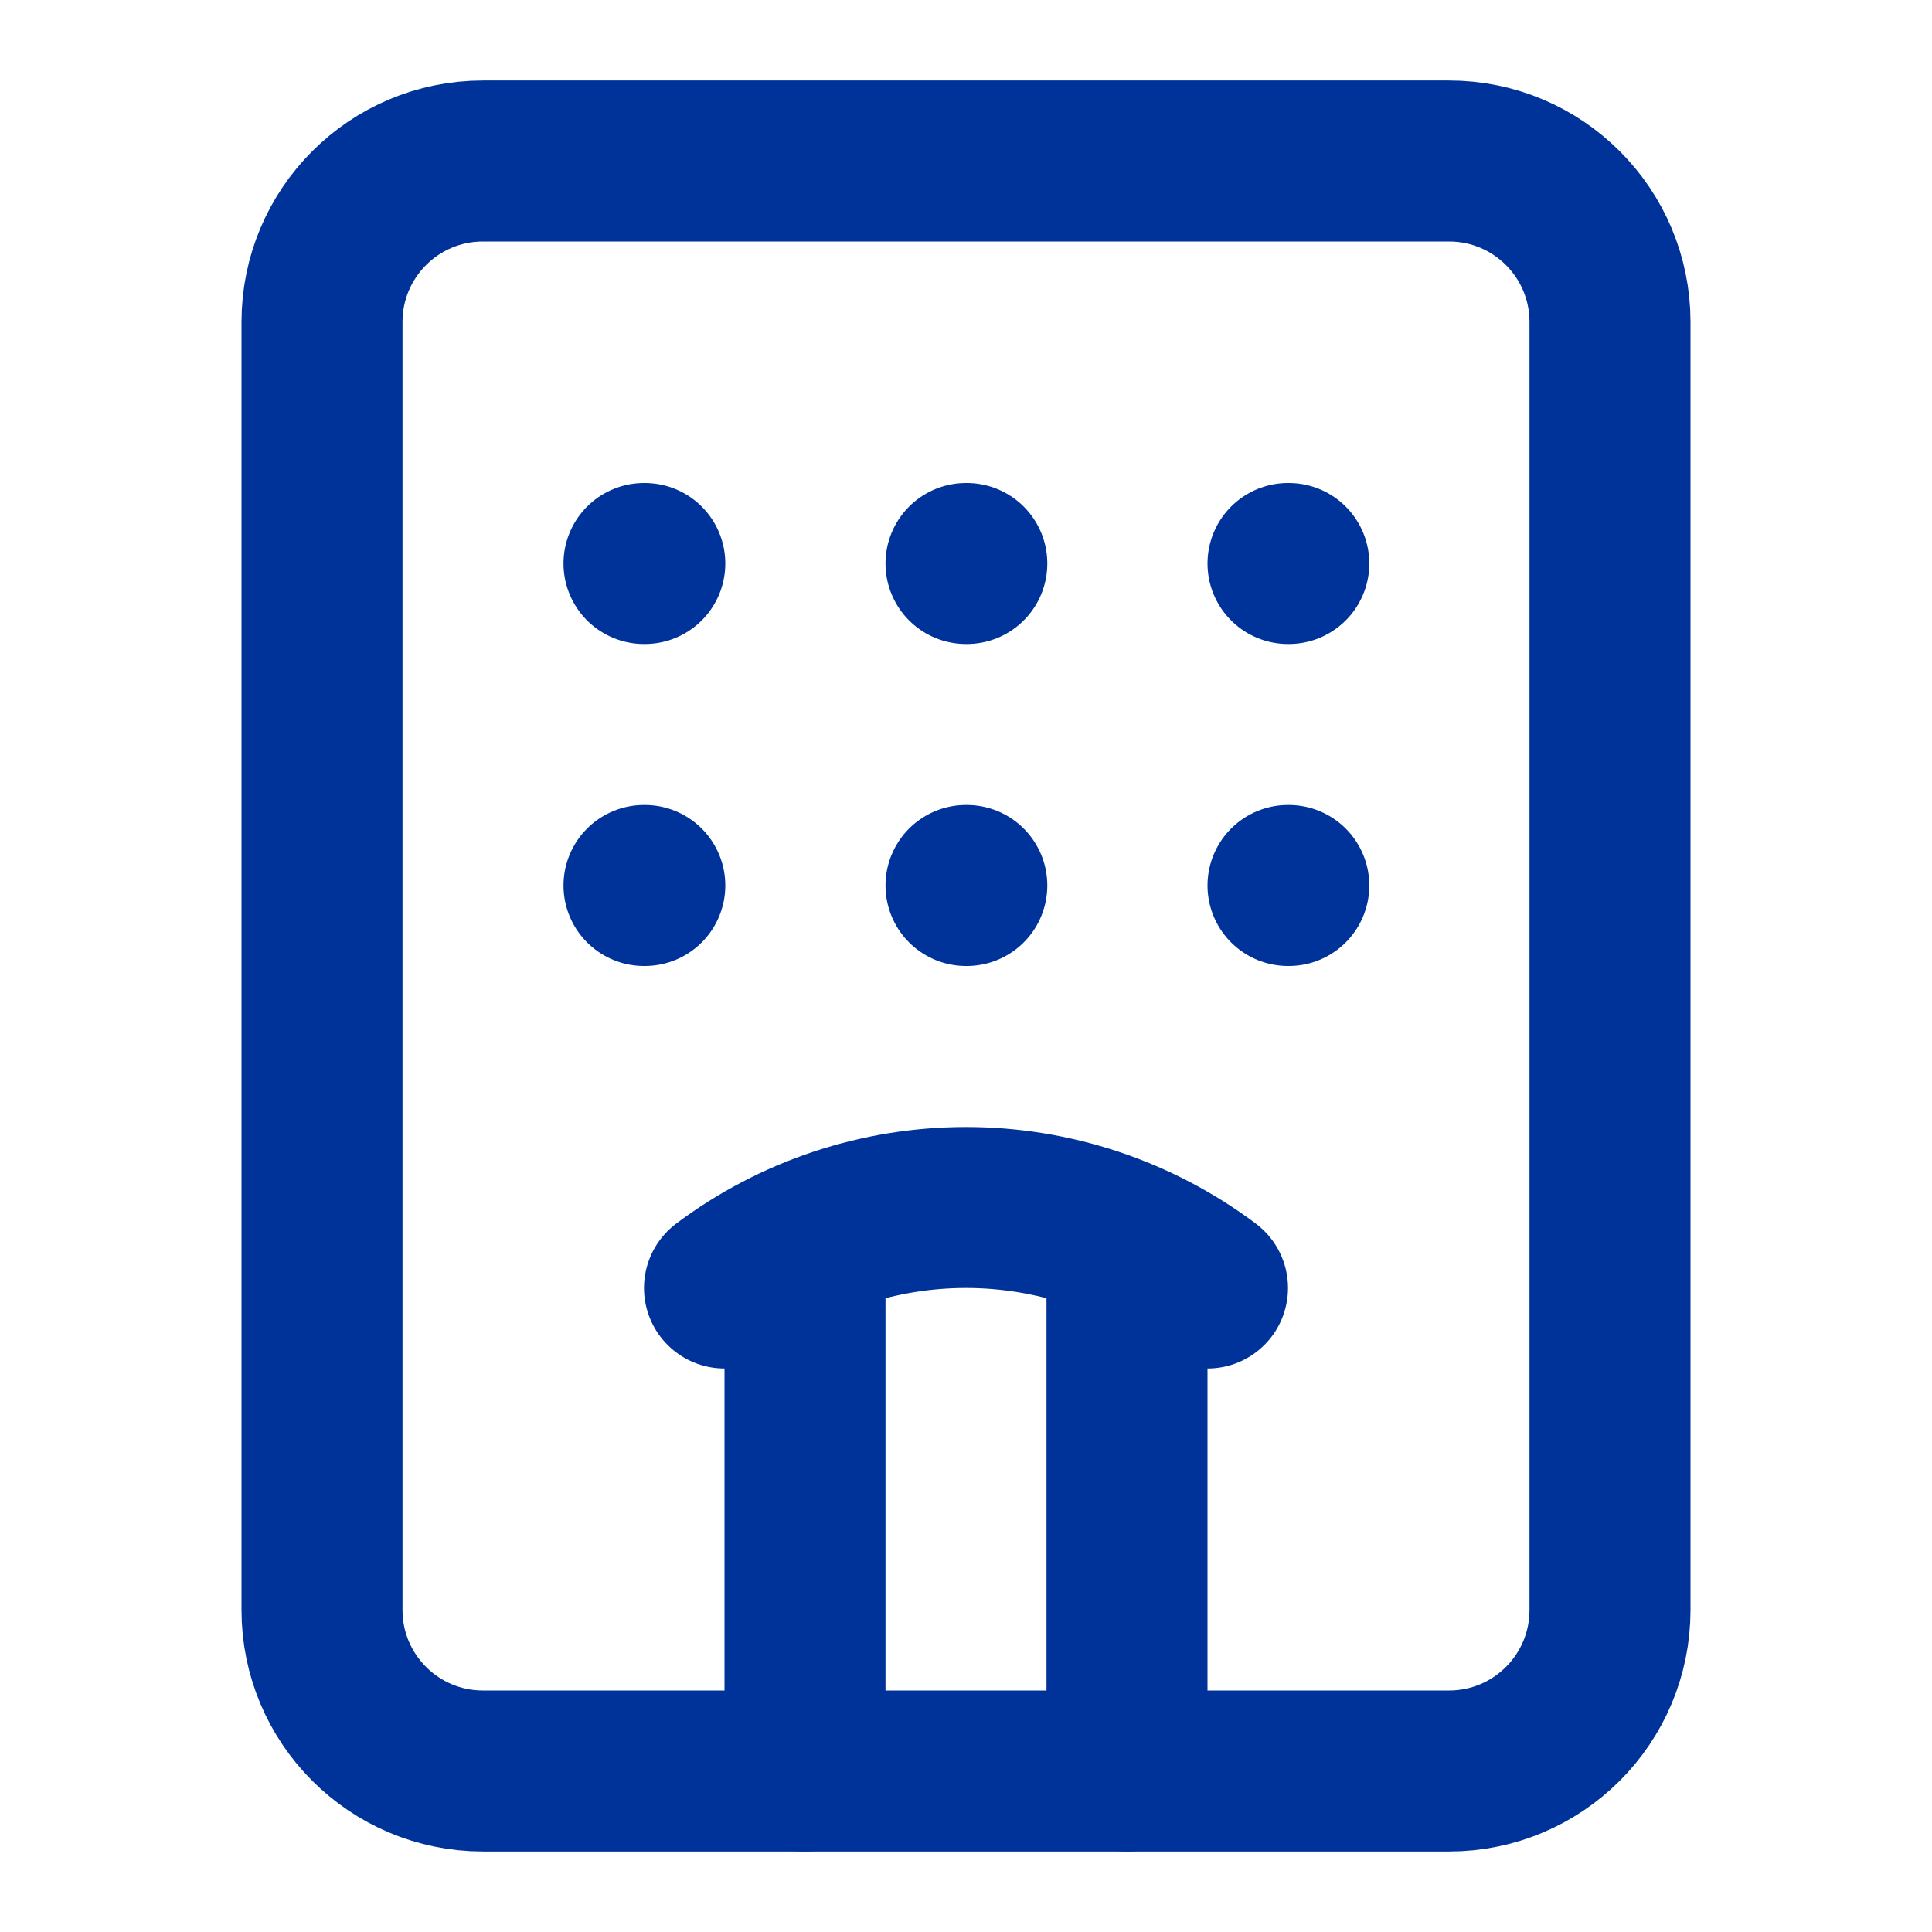
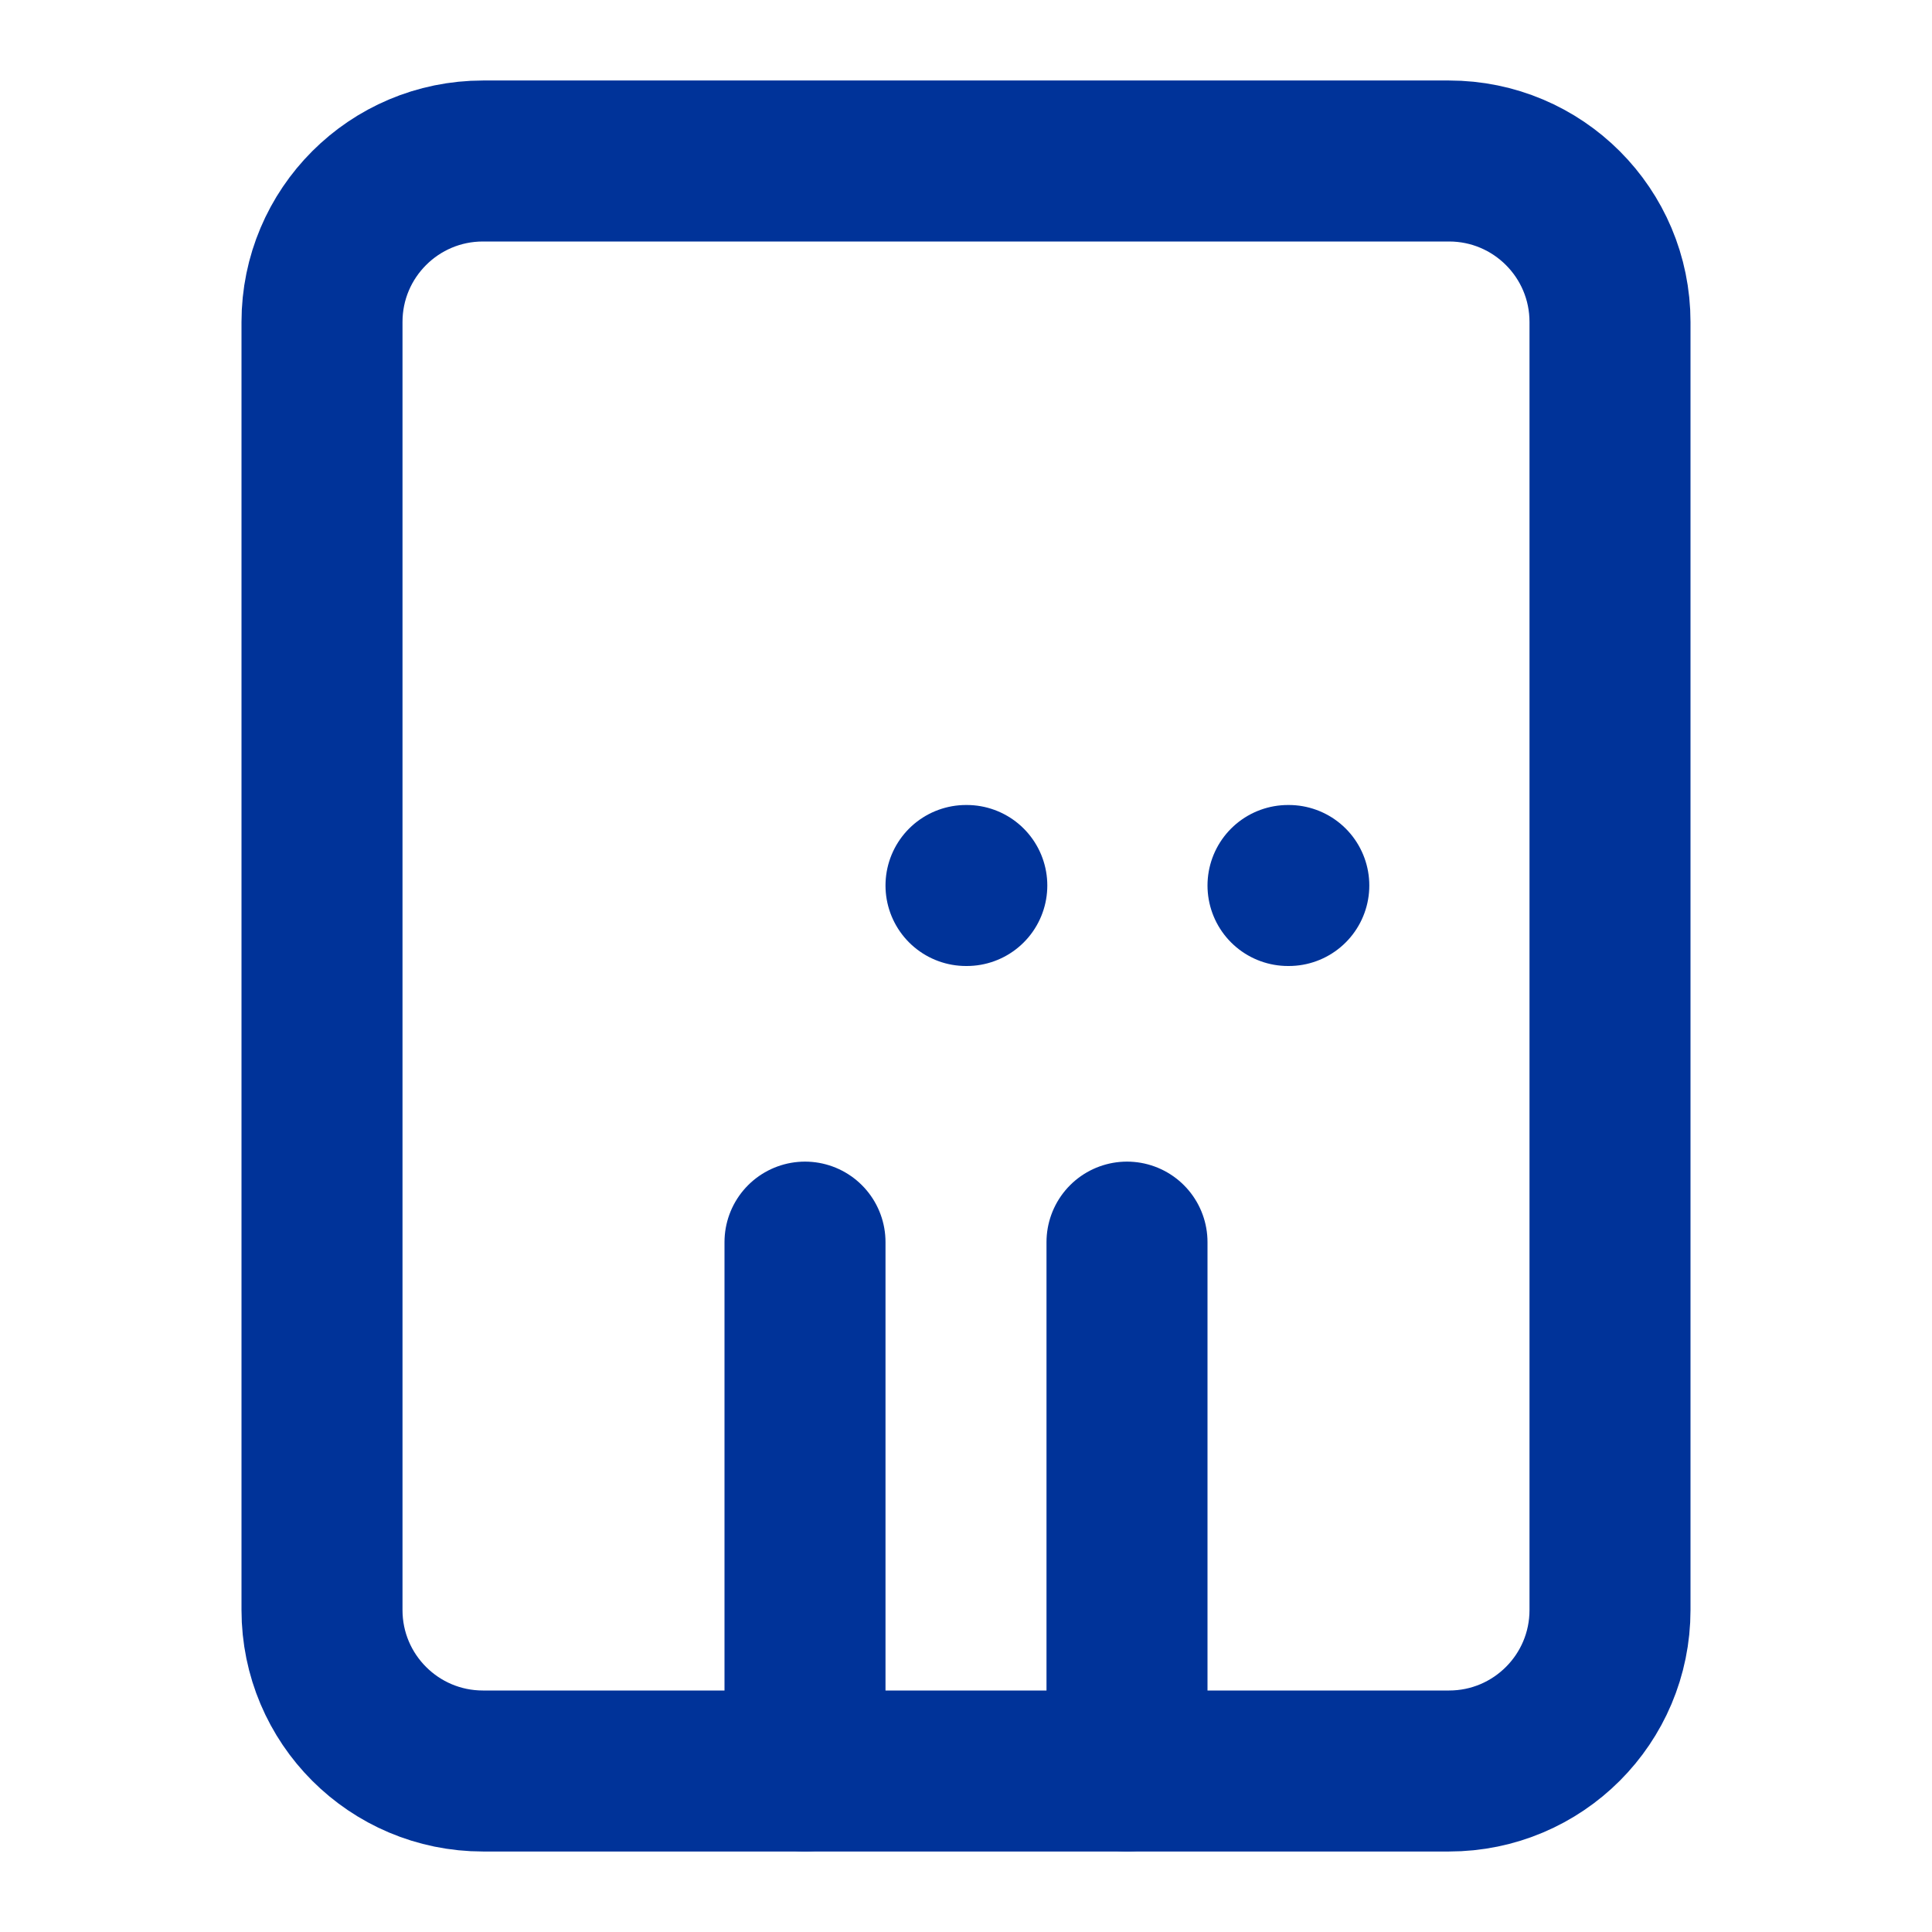
<svg xmlns="http://www.w3.org/2000/svg" width="24" height="24" viewBox="0 0 24 24" fill="none">
  <path d="M10 22V15.43" stroke="#003399" stroke-width="2" stroke-linecap="round" stroke-linejoin="round" />
  <path d="M12 11H12.01" stroke="#003399" stroke-width="2" stroke-linecap="round" stroke-linejoin="round" />
-   <path d="M12 7H12.01" stroke="#003399" stroke-width="2" stroke-linecap="round" stroke-linejoin="round" />
  <path d="M14 15.43V22" stroke="#003399" stroke-width="2" stroke-linecap="round" stroke-linejoin="round" />
-   <path d="M15 16C14.134 15.351 13.082 15 12 15C10.918 15 9.865 15.351 9 16" stroke="#003399" stroke-width="2" stroke-linecap="round" stroke-linejoin="round" />
  <path d="M16 11H16.01" stroke="#003399" stroke-width="2" stroke-linecap="round" stroke-linejoin="round" />
-   <path d="M16 7H16.01" stroke="#003399" stroke-width="2" stroke-linecap="round" stroke-linejoin="round" />
-   <path d="M8 11H8.01" stroke="#003399" stroke-width="2" stroke-linecap="round" stroke-linejoin="round" />
-   <path d="M8 7H8.01" stroke="#003399" stroke-width="2" stroke-linecap="round" stroke-linejoin="round" />
  <path d="M18 2H6C4.895 2 4 2.895 4 4V20C4 21.105 4.895 22 6 22H18C19.105 22 20 21.105 20 20V4C20 2.895 19.105 2 18 2Z" stroke="#003399" stroke-width="2" stroke-linecap="round" stroke-linejoin="round" />
</svg>